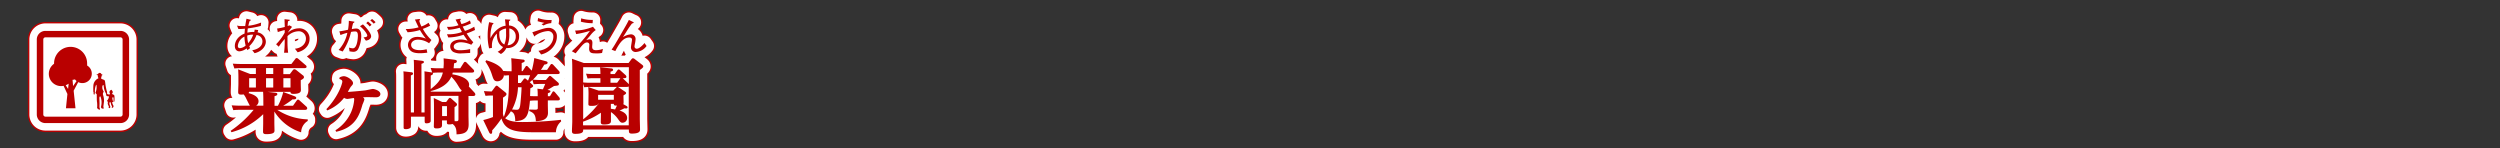
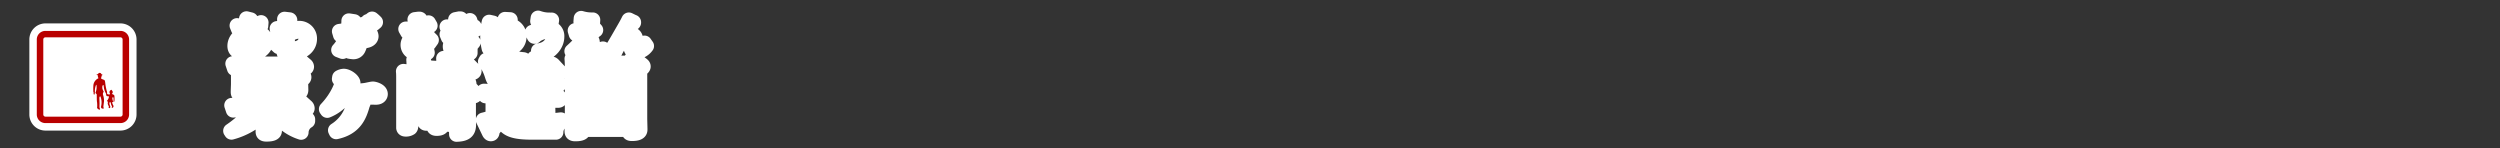
<svg xmlns="http://www.w3.org/2000/svg" viewBox="0 0 839.72 49.72">
  <rect x="0" y="0" width="839.72" height="49.72" fill="#333333" stroke="none" />
  <title>rc4016519941712-00005アセット 2</title>
  <g id="e9806c15-e4e8-492f-8544-a858501071d5" data-name="レイヤー 2">
    <g id="e29fd313-2249-492b-826e-bb5ebb44b138" data-name="レイヤー 1">
-       <path d="M76.59,19.8H71.37a16.49,16.49,0,0,0-2,.11l-.54-1.62c.75.05,1.62.11,2.69.11h17l1.27-1.64a.65.65,0,0,1,.48-.35.87.87,0,0,1,.57.27l2.48,2.13a.68.68,0,0,1,.3.51c0,.46-.54.48-.81.48h-7v2H88l1-1.32a.74.74,0,0,1,.51-.32,1.27,1.27,0,0,1,.67.3l2.13,1.7a.84.84,0,0,1,.43.67c0,.13,0,.51-1.08,1V25c0,.24.05,2,.05,2.07,0,.48,0,1.37-2.5,1.37-.92,0-1-.35-1-.67H80.5l2.4.27c.48.05.89.11.89.46s-.16.48-.94.73v3.21H84a19.78,19.78,0,0,0,1.78-4.63l3.66,1.37c.7.27.7.48.7.62,0,.51-.67.51-1.24.48a25.17,25.17,0,0,1-3.15,2.15h3.31l1.21-1.72c.19-.24.3-.35.46-.35s.32.08.54.3l2.21,2a.84.84,0,0,1,.35.62c0,.51-.59.54-.78.54H83.79A19.8,19.8,0,0,0,94,37v.54a4.55,4.55,0,0,0-2.21,3.82,16.5,16.5,0,0,1-9-7V38.2c0,.38.05,2.13.05,2.48,0,.54,0,1.29-2.72,1.29-.94,0-1.13-.27-1.13-.89,0-.43.05-2.32.05-2.69V35.26a24.26,24.26,0,0,1-10.64,6.06l-.3-.46a36.08,36.08,0,0,0,7.73-7.06H71a17,17,0,0,0-2,.11l-.54-1.62c.75.05,1.59.11,2.69.11h3.42c-.27-.4-1.24-2.42-1.45-2.83a7.25,7.25,0,0,0-.62-.94,7.6,7.6,0,0,1-.92.05c-.83,0-.94-.38-.94-.86s.08-2.34.08-2.69V23.57c0-1.51,0-1.7-.08-3.37l4,1.56h1.94Zm2.5,11.07c0-.83,0-2-.08-3.12H74.31a.66.66,0,0,1-.22.43c1.83.48,3.39,1.24,3.39,2.77a1.7,1.7,0,0,1-.81,1.45H79.1Zm-2.5-7.7H74.33v3.15h2.26ZM80,21.77h2.42v-2H80Zm0,4.55h2.42V23.17H80Zm5.82,0h2.4V23.17h-2.4ZM76.18,6.85a4.68,4.68,0,0,1-.15.81,7.22,7.22,0,0,0-2.3.23,13,13,0,0,1,.15-1.44,32.16,32.16,0,0,0,4.37-.83l.09-1.13a16.94,16.94,0,0,1-4.29,1.08c.13-.58.2-.83.42-1.57.39-.23.43-.26.43-.36s-.08-.09-.23-.13l-1.24-.31c-.15.77-.27,1.39-.43,2.46-.22,0-.51,0-1,0a6.37,6.37,0,0,1-1.75-.16l.46,1.16a17.12,17.12,0,0,0,2.19-.12c0,.23-.09,1-.11,1.64-2.65,1.09-3.27,3-3.27,4.16,0,1.36.85,1.82,1.56,1.82a4.79,4.79,0,0,0,2.41-1,5,5,0,0,0,.24.58l.92-.66c-.08-.16-.15-.32-.28-.65a9.77,9.77,0,0,0,2.42-3.75,2.12,2.12,0,0,1,2,2.17c0,1.63-1.64,2.66-3.43,2.93l.79,1c2.56-.61,3.78-2.4,3.78-3.85a3.26,3.26,0,0,0-2.77-3.15A7.74,7.74,0,0,0,77.36,7ZM74,11.4a11.09,11.09,0,0,1-.32-2.56,5.15,5.15,0,0,1,2-.28A8,8,0,0,1,74,11.4Zm-.86.83a3.42,3.42,0,0,1-1.9.86c-.15,0-.71,0-.71-.78a3.84,3.84,0,0,1,2.22-3.1,13.32,13.32,0,0,0,.39,3ZM87.86,5.41a4.56,4.56,0,0,1-.61.26c0-.36,0-.48.12-1.61.07,0,.43-.19.51-.24A.19.19,0,0,0,88,3.66c0-.09-.09-.12-.15-.12l-1.64-.19c0,.46.07,2.06.08,2.62a20.47,20.47,0,0,1-2.58.52l.24,1.2A19.32,19.32,0,0,1,86.27,7v.87a16.2,16.2,0,0,1-2.89,3.9l.89.83a27.66,27.66,0,0,1,2-2.6v.83a29.49,29.49,0,0,1-.22,3.8h1.37a28.16,28.16,0,0,1-.22-3.8V9.06a5.47,5.47,0,0,1,3.55-1.64A2.42,2.42,0,0,1,93.4,9.88c0,1.78-1.53,3.2-3.7,3.39l.92,1.2c3.15-.83,4-3,4-4.43A3.43,3.43,0,0,0,91,6.42a5.8,5.8,0,0,0-3.73,1.52,21.13,21.13,0,0,1,1.47-2Zm15.45,35.26a13.81,13.81,0,0,0,5.25-6.06,13.13,13.13,0,0,0,1.05-4.2,2.12,2.12,0,0,0-.08-.57c-.35,0-1.91.3-2.24.3a2.08,2.08,0,0,1-1.08-.38A13.6,13.6,0,0,1,100.56,34l-.3-.43c4.12-4.34,5.36-8.62,5.36-9.24s-.59-.75-1-.89l.08-.51a3.26,3.26,0,0,1,1.4-.43c1.16,0,3.12,1.35,3.12,2.32,0,.38-.13.54-.73,1.21-.11.11-.89,1.48-1,1.75.43,0,4.09-.3,5.82-.51.43-.05,2.21-.48,2.59-.48s2.5.51,2.5,1.72c0,.19-.08,1.08-1.51,1.08l-2.32-.05c-.38,0-1.48,0-2,.05.27.24.46.4.46.78a11.72,11.72,0,0,1-.62,1.62c-1,3.5-2.42,7.78-8.86,9.18ZM107.81,3.9a18.69,18.69,0,0,1-.27,3,27.11,27.11,0,0,1-2.91.54L105,8.69a16,16,0,0,1,2.31-.77,11.87,11.87,0,0,1-2.93,5.77l1.36.52a18.93,18.93,0,0,0,2.8-6.57,6.46,6.46,0,0,1,1.31-.17c.55,0,1,.13,1,1.48,0,.36-.12,4.19-1.7,4.19a5.4,5.4,0,0,1-1.28-.24l.17,1.25a9.44,9.44,0,0,0,1.24.16,1.76,1.76,0,0,0,1.7-1,10.21,10.21,0,0,0,1-4.24c0-1.29-.36-2.58-1.72-2.58a6.82,6.82,0,0,0-1.45.2,11.3,11.3,0,0,1,.44-2s.44-.22.44-.39a.13.13,0,0,0-.12-.13Zm5.84.79a5.48,5.48,0,0,1,1.16,1.12l.63-.57a12.25,12.25,0,0,0-1.21-1.12Zm-.11,5.88c1.33-.23,1.76-.93,1.76-1.47,0-1.12-1.88-3.18-2.75-4l-1,.61C113.47,7.33,114,8.54,114,8.84c0,.57-.89.59-1.25.61ZM115,3.78a8.35,8.35,0,0,1,1.18,1.09l.61-.52a11.07,11.07,0,0,0-1.17-1.06ZM135.3,35.15c0,.38,0,2,0,2.37,0,.81-1.18.81-1.37.81-.65,0-.65-.24-.65-1.13v-1.1h-4.61V38c0,1.24,0,1.67-.22,1.89a2.64,2.64,0,0,1-1.51.4c-.43,0-.67-.08-.73-.43,0-.16,0-2.18,0-2.59V23.87c0-1.75,0-2.24-.08-3l2.59.3c.27,0,.65.11.65.43s-.05.35-.73.65V34.69h1.05V20.07c0-1.27,0-2.15-.08-3.07l2.59.3c.4.05.83.11.83.43s-.22.4-.83.62V34.69h1.05V23.87c0-1.67,0-2.1-.05-3l2.15.32a1.64,1.64,0,0,1,.46.11l-.51-1.56c.92.05,1.53.11,2.56.11h1.75c0-.43.08-1,.08-1.72,0-.05,0-.81-.05-1.62l3.45.43c.54.08,1,.13,1,.57s-.38.54-.94.67c-.05.62-.08,1.08-.16,1.67h2.24L146.4,18c.13-.19.24-.32.46-.32a.69.69,0,0,1,.51.27l2.21,2.24a.85.85,0,0,1,.32.59c0,.51-.59.51-.81.51h-6.38a4.8,4.8,0,0,1-.16.59s5.66.67,5.66,3.5a1.69,1.69,0,0,1-.11.57L150,28a1,1,0,0,1,.3.62c0,.54-.62.54-.86.54H148v6.41c0,.48.05,2.64.05,3.1,0,2.42-1.05,3.26-4.07,3.37,0-1.35-.08-2.61-1.35-3.5a3.35,3.35,0,0,1-1.13.16c-.73,0-.75-.27-.75-.67v-.67h-1.64v1.4c0,.62,0,1.29-1.83,1.29-.59,0-.92-.16-.92-.67,0-.32.05-1.72.05-2V32.62c0-1.45-.05-2.4-.08-2.8l2.85,1.35h1.32l.81-1.08c.11-.13.27-.3.43-.3a.74.74,0,0,1,.51.27l1.54,1.37a.81.81,0,0,1,.35.59c0,.27-.16.43-.83.89v3.39c0,.27,0,1,.05,1.32l.46,0c.81.05.81-.3.81-.89V29.12h-7.54a15.46,15.46,0,0,0-1.8.08Zm0-8.3c1.75-1.4,3.42-2.77,4.09-5.57h-1.45a16.52,16.52,0,0,0-2,.11.32.32,0,0,1,.13.27c0,.16-.05.32-.75.62Zm0,.81c1,.05,1.27.05,1.78.05h8.35l.3-.51c-.38-.19-.48-.32-1.32-1.7a14.67,14.67,0,0,0-2.18-2.83c-1,2.34-3.42,4-6.89,4.82l0-.08Zm5.47,4.9h-1.64v3.34h1.64Zm-6.19-28a9.24,9.24,0,0,1-2.38,1.25,9.39,9.39,0,0,1-.73-1.91l.17-.22c0-.05.12-.15.12-.23s-.16-.13-.22-.13l-.27,0L130,3.48c.19.36,1,2.19,1.25,2.6a14.55,14.55,0,0,1-3.58.57c-.24,0-.42,0-.75,0l.63,1.1A18.09,18.09,0,0,0,131.69,7a20.74,20.74,0,0,0,2,2.89,8,8,0,0,0-2.81-.59c-2.38,0-3.2,1.59-3.2,2.69a2.65,2.65,0,0,0,.71,1.8c.46.48,1.22,1,3.28,1a19.78,19.78,0,0,0,2.5-.19l-.24-1.16a8.66,8.66,0,0,1-2.29.31c-.48,0-2.91,0-2.91-1.82,0-.75.7-1.7,2.34-1.7a6.83,6.83,0,0,1,3.7,1.21l.78-1.09a14.54,14.54,0,0,1-2.88-3.74,17.92,17.92,0,0,0,2.46-1.09Zm9.08-1.08q.46.95,1,1.9a10.53,10.53,0,0,1-3.9.54l.48,1a16.41,16.41,0,0,0,3.8-.69c.12.2.63,1.2.77,1.43a13.28,13.28,0,0,1-4.28.77c-.32,0-.54,0-.75,0l.44,1.06a16.4,16.4,0,0,0,5.13-.92c.23.38.34.54,1.35,2a7.88,7.88,0,0,0-2.26-.39c-.22,0-3.58,0-3.58,2.37a2.21,2.21,0,0,0,1,1.78,5.34,5.34,0,0,0,2.87.51c.4,0,2.38-.12,2.83-.15V13.39a15.07,15.07,0,0,1-3.39.39c-.43,0-2.13,0-2.13-1.25,0-.92,1.28-1.43,2.36-1.43a8.89,8.89,0,0,1,3.54.85l.67-.85a17.79,17.79,0,0,1-2.22-2.95c1-.35,1.9-.74,2.81-1.17l-.27-1.1a14.11,14.11,0,0,1-3.11,1.41c-.24-.4-.52-1-.78-1.44a18,18,0,0,0,2.76-1.06l-.32-1A10.13,10.13,0,0,1,145.64,5a10.74,10.74,0,0,1-.48-1.25l.13-.13c.12-.12.13-.13.13-.22s0-.17-.17-.17l-.31,0Zm35.46,34.21a4.88,4.88,0,0,0-1.75,3.64h-7.76c-6.38,0-9.4-.83-10.53-4.63a34.41,34.41,0,0,1-3.12,4c0,.75,0,1.16-.46,1.16-.3,0-.51-.4-.54-.46l-2-4.17a27.15,27.15,0,0,0,3.26-1V29a19,19,0,0,0-2.5.11l-.54-1.59c.48,0,1.64.11,2.61.11l1.16-1.56c.19-.24.38-.38.54-.38A1,1,0,0,1,158,26l2.4,1.94c.27.22.35.35.35.57s0,.48-1.16,1.19v4.82a2.77,2.77,0,0,0,.3,1.64c.7-2,1.7-4.74,1.7-11.61V22.2c-.62,0-1.27.08-1.56.11l-.13-.51a2.23,2.23,0,0,1-2.21,2.42c-1.08,0-1.32-.7-1.75-2a16.11,16.11,0,0,0-2.26-4.61l.27-.46c1.19.35,4.74,1.45,5.68,3.58,1.05.08,1.67.11,2.85.11V19.61c0-1.1-.05-2.1-.11-3.15l3.85.46c.24,0,.65.08.65.43s-.22.43-1,.73V20.8h.3l.89-1.35c.16-.24.24-.4.46-.4a.77.77,0,0,1,.51.32l1.21,1.27a32.68,32.68,0,0,0,.86-4.23l3.64,1c.59.16.83.22.83.59s-.4.51-1.13.62a14.72,14.72,0,0,1-1.1,1.75h2.07l1.08-1.62c.19-.3.3-.35.48-.35s.46.24.51.3l1.86,2a1,1,0,0,1,.3.62c0,.46-.48.46-.78.46h-6.54a18.11,18.11,0,0,1-1.67,1.89c1.32.08,1.67.11,2.53.11H174l1-1.16a.46.46,0,0,1,.35-.22.73.73,0,0,1,.46.22L178,24.54c.35.3.35.43.35.59,0,.51-.16.51-1.62.67-1.51.94-1.7,1.05-2.21,1.32.67.11,1,.13,1,.46s-.3.43-.86.65v1h.7l.75-1.24c.16-.27.24-.4.43-.4s.38.19.51.32l1.37,1.62a1,1,0,0,1,.27.62c0,.48-.48.48-.75.48h-3.29v1.4c0,.46.05,2.37.05,2.77,0,2.4-2.13,2.72-4.07,2.83-.08-2.13-.65-2.83-2.21-3.42V33.7l2,.05c.86,0,.86-.3.86-.65V30.65h-.57a17.82,17.82,0,0,0-2.07.11c-.46,5.2-1.19,6.68-4.93,6.84-.05-2.59-.75-2.94-1.48-3.31a10.3,10.3,0,0,1-1.91,2.32c1.54,1.29,4.52,1.29,5.82,1.29a114.34,114.34,0,0,0,12.9-.75ZM164.63,26.21a17.67,17.67,0,0,1-2,7.49c.51,0,1.1.08,1.45.08.59,0,1.05,0,1.29-1.56.16-1.16.43-4.52.46-6ZM168,24c.35-.86.46-1.16.7-1.83h-4.07v2.61h.94l.92-1.21a.58.58,0,0,1,.46-.32c.19,0,.35.16.51.3Zm5,2.91c.54-1.27.62-1.4.75-1.8h-1.75a19.87,19.87,0,0,0-2.1.11l-.43-1.48c-.32.3-.54.51-.89.78l.83.78c.16.16.3.24.3.48s-.11.38-.94.81c0,.35-.08,2.15-.08,2.59,1.13.05,1.72.05,2.56.05,0-.83,0-1.7-.11-2.53ZM155.87,13c0-.24,0-.47,0-.81a5.5,5.5,0,0,1,1.68-4c-.09,1.84.46,3.74,2.07,4.52a4.89,4.89,0,0,1-1.82,1.59l1.09.75a4.51,4.51,0,0,0,1.82-2,2.61,2.61,0,0,0,.55,0A3.79,3.79,0,0,0,165,9.2a3.53,3.53,0,0,0-3.39-3.73,12.81,12.81,0,0,1,0-1.45c.08,0,.43-.28.43-.4s0-.12-.17-.12l-1.61-.09c.08.73.16,1.43.22,2.14a5.34,5.34,0,0,0-2.6,1.1,8.78,8.78,0,0,0-2.5,3.1c0-.09,0-.74,0-.79A11.76,11.76,0,0,1,156,5.23c.07-.05.39-.34.39-.42s0-.13-.23-.19l-1.22-.27a20.08,20.08,0,0,0-.5,4.4,17.87,17.87,0,0,0,.48,4.4Zm4.2-1.14c-1.39-.63-1.72-2.38-1.72-3.46a6.88,6.88,0,0,1,.05-.92,4.52,4.52,0,0,1,2.22-1c0,.57,0,1.14,0,1.71a8.55,8.55,0,0,1-.58,3.66Zm1.61-5.4a2.59,2.59,0,0,1,2.19,2.72,2.77,2.77,0,0,1-2.75,2.93,10,10,0,0,0,.59-4c0-.52,0-.71,0-1.61Zm14.26-2.83a3.72,3.72,0,0,1-.57,0,11.14,11.14,0,0,1-4-.66l-.15,1.06a22.22,22.22,0,0,0,2.26.55l-.93.47.66.42a6.1,6.1,0,0,1,2.58-.79ZM172.4,15.21c3.15-.73,5.29-3.38,5.29-5.95a2.76,2.76,0,0,0-2.76-3c-1.12,0-2.33.42-5.49,1.49l.48,1c.11.24.16.38.26.38s.13-.09.19-.22a2.18,2.18,0,0,0,.23-.15,8.5,8.5,0,0,1,4-1.41,1.76,1.76,0,0,1,1.9,1.94c0,1.61-1.28,4.2-5,4.68Zm14.36,2.87h15l.92-1.21c.24-.3.38-.38.54-.38a.93.93,0,0,1,.59.24l2.32,1.78c.35.27.57.43.57.73s-.3.59-1.16,1.19V36.71c0,.38.08,3.31.08,3.64,0,.51,0,1.43-2.75,1.43-1,0-1-.38-1-1.37H186.52v.11c0,.59,0,1.35-2.67,1.35-1.05,0-1.1-.43-1.1-1.13,0-.43.11-2.56.11-3V19.91c0-.43,0-2.1-.11-3.26Zm15.11,7.14V19.48H186.52v5.12a25.06,25.06,0,0,0,2.56.11h3.23V23.17h-2.1c-.81,0-1.16,0-2.21.11l-.51-1.62a27.16,27.16,0,0,0,2.72.11h2.1a22.17,22.17,0,0,0-.11-2.26l3.74.38c.24,0,.62.11.62.46s-.22.4-.86.65v.78h1.43l.89-1.24c.11-.16.22-.3.43-.3a.86.86,0,0,1,.51.27l1.7,1.53c.05.05.38.35.38.62,0,.51-.43.51-1.24.51l1.86,1.8A1.72,1.72,0,0,1,201.87,25.21Zm-12.79.89a21.75,21.75,0,0,0-2.21.11L186.52,25V37a29,29,0,0,0,5.17-5.25h-.16c-.08.67-1.62.73-2.21.73-.89,0-1.05-.16-1.05-.67s.05-2.8.05-3.29a21.62,21.62,0,0,0-.11-2.37l3.5,1.19h4.9l1-1a.49.49,0,0,1,.38-.24Zm9,0a1,1,0,0,1,.43.19l2,1.35c.27.19.43.3.43.51s-.08.32-.89.81c0,.3.05,1.86.05,2.21s0,.54-.13.7l1,.57c.24.13.46.3.46.51s-.13.38-.51.38c-.08,0-.46-.05-.57-.05a12.78,12.78,0,0,1-1.62.75c.54.16,2.56.81,2.56,2.5a1.56,1.56,0,0,1-1.54,1.59c-.65,0-.81-.24-1.64-1.4a9.17,9.17,0,0,0-2.26-2.18v1c0,.24,0,1.51,0,1.78,0,.73,0,1.4-2.37,1.4-.73,0-1-.19-1.05-.73,0-.35.05-2,.05-2.37v-.86a24.68,24.68,0,0,1-6,3V39h15.35V25.94c-.11.08-.22.16-.7.16Zm-6.54,2.67v1.64h5.28V28.77Zm7.35-5.41a.54.54,0,0,1,.16-.19H195.7V24.7h2.24Zm-3.07,10.07c.48.08.78.11,1.43.24.19-.43.57-1.19.62-1.32-.7.05-1.05,0-1.05-.57h-1ZM189.76,3.59a3.9,3.9,0,0,1-.61,0,12.06,12.06,0,0,1-3.31-.52l-.09,1.13a15.07,15.07,0,0,0,3.94.5Zm3.4,9.74a7.22,7.22,0,0,1-2.31.44c-.71,0-1.31-.2-1.31-1.13,0-.15.08-1.12.08-1.32,0-.94-.48-1.2-.89-1.2a4.13,4.13,0,0,0-1.18.27l1.53-1.79A7.21,7.21,0,0,1,190.75,7c-.2-.22-.57-.63-.93-1.1a16.47,16.47,0,0,1-6,1.28l.35,1.18a31,31,0,0,0,4.62-1.09,39.24,39.24,0,0,1-6.08,6.85l1.28.7c.31-.38,1.8-2.25,2.18-2.65s1-1,1.59-1a.77.77,0,0,1,.83.9c0,.17-.07,1-.07,1.18,0,1.56,1,1.59,2.45,1.59a8.25,8.25,0,0,0,1.9-.15Zm8.71-9.73c-.39.79-.67,1.35-1.71,3.14l-2,3.47c-.81,1.39-1.27,2.19-2.09,3.38l1.25.48c1.7-3.42,3.11-4.56,4.67-4.56.17,0,.93,0,.93.75,0,.36-.35,2.13-.35,2.53a1.54,1.54,0,0,0,1.76,1.57,4.79,4.79,0,0,0,3.49-2l-.7-1c-.55.71-1.79,1.91-2.54,1.91a.74.74,0,0,1-.82-.73,6.05,6.05,0,0,1,.16-1,8.73,8.73,0,0,0,.2-1.49,1.53,1.53,0,0,0-1.75-1.59,5.53,5.53,0,0,0-2.49.94l1.41-2.25a27.4,27.4,0,0,1,1.64-2.36c.12,0,.55-.12.55-.31s0-.11-.13-.16Z" transform="translate(9.36 3.09)" style="fill:none;stroke:#b90000;stroke-linejoin:round;stroke-width:6px" />
      <path d="M76.59,19.8H71.37a16.49,16.49,0,0,0-2,.11l-.54-1.62c.75.05,1.62.11,2.69.11h17l1.27-1.64a.65.65,0,0,1,.48-.35.87.87,0,0,1,.57.27l2.48,2.13a.68.68,0,0,1,.3.51c0,.46-.54.48-.81.48h-7v2H88l1-1.32a.74.74,0,0,1,.51-.32,1.27,1.27,0,0,1,.67.3l2.13,1.7a.84.84,0,0,1,.43.67c0,.13,0,.51-1.08,1V25c0,.24.05,2,.05,2.07,0,.48,0,1.37-2.5,1.37-.92,0-1-.35-1-.67H80.5l2.4.27c.48.05.89.11.89.46s-.16.48-.94.73v3.21H84a19.78,19.78,0,0,0,1.78-4.63l3.66,1.37c.7.27.7.48.7.62,0,.51-.67.51-1.24.48a25.17,25.17,0,0,1-3.15,2.15h3.31l1.21-1.72c.19-.24.3-.35.46-.35s.32.08.54.3l2.21,2a.84.84,0,0,1,.35.62c0,.51-.59.54-.78.54H83.79A19.8,19.8,0,0,0,94,37v.54a4.55,4.55,0,0,0-2.21,3.82,16.5,16.5,0,0,1-9-7V38.2c0,.38.05,2.13.05,2.48,0,.54,0,1.29-2.72,1.29-.94,0-1.13-.27-1.13-.89,0-.43.05-2.32.05-2.69V35.26a24.26,24.26,0,0,1-10.64,6.06l-.3-.46a36.08,36.08,0,0,0,7.73-7.06H71a17,17,0,0,0-2,.11l-.54-1.62c.75.05,1.59.11,2.69.11h3.42c-.27-.4-1.24-2.42-1.45-2.83a7.25,7.25,0,0,0-.62-.94,7.6,7.6,0,0,1-.92.05c-.83,0-.94-.38-.94-.86s.08-2.34.08-2.69V23.57c0-1.51,0-1.7-.08-3.37l4,1.56h1.94Zm2.5,11.07c0-.83,0-2-.08-3.12H74.31a.66.66,0,0,1-.22.43c1.83.48,3.39,1.24,3.39,2.77a1.7,1.7,0,0,1-.81,1.45H79.1Zm-2.5-7.7H74.33v3.15h2.26ZM80,21.77h2.42v-2H80Zm0,4.55h2.42V23.17H80Zm5.82,0h2.4V23.17h-2.4ZM76.18,6.85a4.68,4.68,0,0,1-.15.81,7.22,7.22,0,0,0-2.3.23,13,13,0,0,1,.15-1.44,32.16,32.16,0,0,0,4.37-.83l.09-1.13a16.94,16.94,0,0,1-4.29,1.08c.13-.58.2-.83.42-1.57.39-.23.43-.26.43-.36s-.08-.09-.23-.13l-1.24-.31c-.15.77-.27,1.39-.43,2.46-.22,0-.51,0-1,0a6.37,6.37,0,0,1-1.75-.16l.46,1.16a17.12,17.12,0,0,0,2.19-.12c0,.23-.09,1-.11,1.64-2.65,1.09-3.27,3-3.27,4.16,0,1.36.85,1.82,1.56,1.82a4.79,4.79,0,0,0,2.41-1,5,5,0,0,0,.24.58l.92-.66c-.08-.16-.15-.32-.28-.65a9.77,9.77,0,0,0,2.42-3.75,2.12,2.12,0,0,1,2,2.17c0,1.63-1.64,2.66-3.43,2.93l.79,1c2.56-.61,3.78-2.4,3.78-3.85a3.26,3.26,0,0,0-2.77-3.15A7.74,7.74,0,0,0,77.36,7ZM74,11.4a11.09,11.09,0,0,1-.32-2.56,5.15,5.15,0,0,1,2-.28A8,8,0,0,1,74,11.4Zm-.86.83a3.42,3.42,0,0,1-1.9.86c-.15,0-.71,0-.71-.78a3.84,3.84,0,0,1,2.22-3.1,13.32,13.32,0,0,0,.39,3ZM87.86,5.41a4.56,4.56,0,0,1-.61.26c0-.36,0-.48.12-1.61.07,0,.43-.19.51-.24A.19.19,0,0,0,88,3.66c0-.09-.09-.12-.15-.12l-1.64-.19c0,.46.07,2.06.08,2.62a20.47,20.47,0,0,1-2.58.52l.24,1.2A19.32,19.32,0,0,1,86.27,7v.87a16.2,16.2,0,0,1-2.89,3.9l.89.83a27.66,27.66,0,0,1,2-2.6v.83a29.49,29.49,0,0,1-.22,3.8h1.37a28.16,28.16,0,0,1-.22-3.8V9.06a5.47,5.47,0,0,1,3.55-1.64A2.42,2.42,0,0,1,93.4,9.88c0,1.78-1.53,3.2-3.7,3.39l.92,1.2c3.15-.83,4-3,4-4.43A3.43,3.43,0,0,0,91,6.42a5.8,5.8,0,0,0-3.73,1.52,21.13,21.13,0,0,1,1.47-2Zm15.45,35.26a13.81,13.81,0,0,0,5.25-6.06,13.13,13.13,0,0,0,1.05-4.2,2.12,2.12,0,0,0-.08-.57c-.35,0-1.91.3-2.24.3a2.08,2.08,0,0,1-1.08-.38A13.6,13.6,0,0,1,100.56,34l-.3-.43c4.12-4.34,5.36-8.62,5.36-9.24s-.59-.75-1-.89l.08-.51a3.26,3.26,0,0,1,1.4-.43c1.16,0,3.12,1.35,3.12,2.32,0,.38-.13.54-.73,1.21-.11.11-.89,1.48-1,1.75.43,0,4.09-.3,5.82-.51.43-.05,2.21-.48,2.59-.48s2.5.51,2.5,1.72c0,.19-.08,1.08-1.51,1.08l-2.32-.05c-.38,0-1.48,0-2,.05.27.24.46.4.46.78a11.72,11.72,0,0,1-.62,1.62c-1,3.5-2.42,7.78-8.86,9.18ZM107.81,3.9a18.69,18.69,0,0,1-.27,3,27.11,27.11,0,0,1-2.91.54L105,8.69a16,16,0,0,1,2.31-.77,11.87,11.87,0,0,1-2.93,5.77l1.36.52a18.93,18.93,0,0,0,2.8-6.57,6.46,6.46,0,0,1,1.31-.17c.55,0,1,.13,1,1.48,0,.36-.12,4.19-1.7,4.19a5.4,5.4,0,0,1-1.28-.24l.17,1.25a9.44,9.44,0,0,0,1.24.16,1.76,1.76,0,0,0,1.7-1,10.21,10.21,0,0,0,1-4.24c0-1.29-.36-2.58-1.72-2.58a6.82,6.82,0,0,0-1.45.2,11.3,11.3,0,0,1,.44-2s.44-.22.44-.39a.13.13,0,0,0-.12-.13Zm5.84.79a5.48,5.48,0,0,1,1.16,1.12l.63-.57a12.25,12.25,0,0,0-1.21-1.12Zm-.11,5.88c1.33-.23,1.76-.93,1.76-1.47,0-1.12-1.88-3.18-2.75-4l-1,.61C113.47,7.33,114,8.54,114,8.84c0,.57-.89.59-1.25.61ZM115,3.78a8.35,8.35,0,0,1,1.18,1.09l.61-.52a11.07,11.07,0,0,0-1.17-1.06ZM135.3,35.15c0,.38,0,2,0,2.37,0,.81-1.18.81-1.37.81-.65,0-.65-.24-.65-1.13v-1.1h-4.61V38c0,1.24,0,1.67-.22,1.89a2.64,2.64,0,0,1-1.51.4c-.43,0-.67-.08-.73-.43,0-.16,0-2.18,0-2.59V23.87c0-1.75,0-2.24-.08-3l2.59.3c.27,0,.65.11.65.43s-.05.35-.73.65V34.69h1.05V20.07c0-1.27,0-2.15-.08-3.07l2.59.3c.4.05.83.11.83.43s-.22.4-.83.62V34.69h1.05V23.87c0-1.67,0-2.1-.05-3l2.15.32a1.64,1.64,0,0,1,.46.11l-.51-1.56c.92.05,1.53.11,2.56.11h1.75c0-.43.08-1,.08-1.72,0-.05,0-.81-.05-1.62l3.45.43c.54.08,1,.13,1,.57s-.38.54-.94.67c-.05.62-.08,1.08-.16,1.67h2.24L146.4,18c.13-.19.24-.32.46-.32a.69.69,0,0,1,.51.27l2.21,2.24a.85.85,0,0,1,.32.59c0,.51-.59.51-.81.51h-6.38a4.8,4.8,0,0,1-.16.59s5.66.67,5.66,3.5a1.69,1.69,0,0,1-.11.57L150,28a1,1,0,0,1,.3.62c0,.54-.62.54-.86.54H148v6.41c0,.48.05,2.64.05,3.1,0,2.42-1.05,3.26-4.07,3.37,0-1.35-.08-2.61-1.35-3.5a3.35,3.35,0,0,1-1.13.16c-.73,0-.75-.27-.75-.67v-.67h-1.64v1.4c0,.62,0,1.29-1.83,1.29-.59,0-.92-.16-.92-.67,0-.32.05-1.72.05-2V32.62c0-1.45-.05-2.4-.08-2.8l2.85,1.35h1.32l.81-1.08c.11-.13.27-.3.43-.3a.74.74,0,0,1,.51.27l1.54,1.37a.81.81,0,0,1,.35.59c0,.27-.16.43-.83.89v3.39c0,.27,0,1,.05,1.32l.46,0c.81.05.81-.3.81-.89V29.12h-7.54a15.46,15.46,0,0,0-1.8.08Zm0-8.3c1.75-1.4,3.42-2.77,4.09-5.57h-1.45a16.52,16.52,0,0,0-2,.11.32.32,0,0,1,.13.27c0,.16-.05.32-.75.62Zm0,.81c1,.05,1.27.05,1.78.05h8.35l.3-.51c-.38-.19-.48-.32-1.32-1.7a14.67,14.67,0,0,0-2.18-2.83c-1,2.34-3.42,4-6.89,4.82l0-.08Zm5.47,4.9h-1.64v3.34h1.64Zm-6.19-28a9.24,9.24,0,0,1-2.38,1.25,9.39,9.39,0,0,1-.73-1.91l.17-.22c0-.05.12-.15.12-.23s-.16-.13-.22-.13l-.27,0L130,3.48c.19.36,1,2.19,1.25,2.6a14.55,14.55,0,0,1-3.58.57c-.24,0-.42,0-.75,0l.63,1.1A18.09,18.09,0,0,0,131.69,7a20.74,20.74,0,0,0,2,2.89,8,8,0,0,0-2.81-.59c-2.38,0-3.2,1.59-3.2,2.69a2.65,2.65,0,0,0,.71,1.8c.46.48,1.22,1,3.28,1a19.78,19.78,0,0,0,2.5-.19l-.24-1.16a8.66,8.66,0,0,1-2.29.31c-.48,0-2.91,0-2.91-1.82,0-.75.7-1.7,2.34-1.7a6.83,6.83,0,0,1,3.7,1.21l.78-1.09a14.54,14.54,0,0,1-2.88-3.74,17.92,17.92,0,0,0,2.46-1.09Zm9.08-1.08q.46.95,1,1.9a10.53,10.53,0,0,1-3.9.54l.48,1a16.41,16.41,0,0,0,3.8-.69c.12.2.63,1.2.77,1.43a13.28,13.28,0,0,1-4.28.77c-.32,0-.54,0-.75,0l.44,1.06a16.4,16.4,0,0,0,5.13-.92c.23.38.34.54,1.35,2a7.88,7.88,0,0,0-2.26-.39c-.22,0-3.58,0-3.58,2.37a2.21,2.21,0,0,0,1,1.78,5.34,5.34,0,0,0,2.87.51c.4,0,2.38-.12,2.83-.15V13.39a15.07,15.07,0,0,1-3.39.39c-.43,0-2.13,0-2.13-1.25,0-.92,1.28-1.43,2.36-1.43a8.89,8.89,0,0,1,3.54.85l.67-.85a17.79,17.79,0,0,1-2.22-2.95c1-.35,1.9-.74,2.81-1.17l-.27-1.1a14.11,14.11,0,0,1-3.11,1.41c-.24-.4-.52-1-.78-1.44a18,18,0,0,0,2.76-1.06l-.32-1A10.13,10.13,0,0,1,145.64,5a10.74,10.74,0,0,1-.48-1.25l.13-.13c.12-.12.13-.13.13-.22s0-.17-.17-.17l-.31,0Zm35.46,34.21a4.88,4.88,0,0,0-1.75,3.64h-7.76c-6.38,0-9.4-.83-10.53-4.63a34.41,34.41,0,0,1-3.12,4c0,.75,0,1.16-.46,1.16-.3,0-.51-.4-.54-.46l-2-4.17a27.15,27.15,0,0,0,3.26-1V29a19,19,0,0,0-2.5.11l-.54-1.59c.48,0,1.64.11,2.61.11l1.16-1.56c.19-.24.38-.38.54-.38A1,1,0,0,1,158,26l2.4,1.94c.27.22.35.35.35.57s0,.48-1.16,1.19v4.82a2.77,2.77,0,0,0,.3,1.64c.7-2,1.7-4.74,1.7-11.61V22.2c-.62,0-1.27.08-1.56.11l-.13-.51a2.23,2.23,0,0,1-2.21,2.42c-1.08,0-1.32-.7-1.75-2a16.11,16.11,0,0,0-2.26-4.61l.27-.46c1.19.35,4.74,1.45,5.68,3.58,1.05.08,1.67.11,2.85.11V19.61c0-1.1-.05-2.1-.11-3.15l3.85.46c.24,0,.65.08.65.43s-.22.43-1,.73V20.8h.3l.89-1.35c.16-.24.24-.4.46-.4a.77.77,0,0,1,.51.32l1.21,1.27a32.68,32.68,0,0,0,.86-4.23l3.64,1c.59.16.83.22.83.59s-.4.51-1.13.62a14.72,14.72,0,0,1-1.1,1.75h2.07l1.08-1.62c.19-.3.3-.35.48-.35s.46.24.51.3l1.86,2a1,1,0,0,1,.3.62c0,.46-.48.46-.78.46h-6.54a18.11,18.11,0,0,1-1.67,1.89c1.32.08,1.67.11,2.53.11H174l1-1.16a.46.46,0,0,1,.35-.22.73.73,0,0,1,.46.22L178,24.54c.35.3.35.43.35.59,0,.51-.16.51-1.62.67-1.51.94-1.7,1.05-2.21,1.32.67.11,1,.13,1,.46s-.3.43-.86.65v1h.7l.75-1.24c.16-.27.24-.4.43-.4s.38.19.51.32l1.37,1.62a1,1,0,0,1,.27.62c0,.48-.48.48-.75.48h-3.29v1.4c0,.46.05,2.37.05,2.77,0,2.4-2.13,2.72-4.07,2.83-.08-2.13-.65-2.83-2.21-3.42V33.7l2,.05c.86,0,.86-.3.86-.65V30.65h-.57a17.82,17.82,0,0,0-2.07.11c-.46,5.2-1.19,6.68-4.93,6.84-.05-2.59-.75-2.94-1.48-3.31a10.3,10.3,0,0,1-1.91,2.32c1.54,1.29,4.52,1.29,5.82,1.29a114.34,114.34,0,0,0,12.9-.75ZM164.63,26.21a17.67,17.67,0,0,1-2,7.49c.51,0,1.1.08,1.45.08.59,0,1.05,0,1.29-1.56.16-1.16.43-4.52.46-6ZM168,24c.35-.86.46-1.16.7-1.83h-4.07v2.61h.94l.92-1.21a.58.58,0,0,1,.46-.32c.19,0,.35.16.51.3Zm5,2.91c.54-1.27.62-1.4.75-1.8h-1.75a19.87,19.87,0,0,0-2.1.11l-.43-1.48c-.32.3-.54.51-.89.78l.83.78c.16.16.3.24.3.48s-.11.38-.94.81c0,.35-.08,2.15-.08,2.59,1.13.05,1.72.05,2.56.05,0-.83,0-1.7-.11-2.53ZM155.87,13c0-.24,0-.47,0-.81a5.5,5.5,0,0,1,1.68-4c-.09,1.84.46,3.74,2.07,4.52a4.89,4.89,0,0,1-1.82,1.59l1.09.75a4.51,4.51,0,0,0,1.82-2,2.61,2.61,0,0,0,.55,0A3.79,3.79,0,0,0,165,9.2a3.53,3.53,0,0,0-3.39-3.73,12.81,12.81,0,0,1,0-1.45c.08,0,.43-.28.43-.4s0-.12-.17-.12l-1.61-.09c.08.73.16,1.43.22,2.14a5.34,5.34,0,0,0-2.6,1.1,8.78,8.78,0,0,0-2.5,3.1c0-.09,0-.74,0-.79A11.76,11.76,0,0,1,156,5.23c.07-.05.39-.34.39-.42s0-.13-.23-.19l-1.22-.27a20.08,20.08,0,0,0-.5,4.4,17.87,17.87,0,0,0,.48,4.4Zm4.2-1.14c-1.39-.63-1.72-2.38-1.72-3.46a6.88,6.88,0,0,1,.05-.92,4.52,4.52,0,0,1,2.22-1c0,.57,0,1.14,0,1.71a8.55,8.55,0,0,1-.58,3.66Zm1.61-5.4a2.59,2.59,0,0,1,2.19,2.72,2.77,2.77,0,0,1-2.75,2.93,10,10,0,0,0,.59-4c0-.52,0-.71,0-1.61Zm14.26-2.83a3.72,3.72,0,0,1-.57,0,11.14,11.14,0,0,1-4-.66l-.15,1.06a22.22,22.22,0,0,0,2.26.55l-.93.47.66.42a6.1,6.1,0,0,1,2.58-.79ZM172.4,15.21c3.15-.73,5.29-3.38,5.29-5.95a2.76,2.76,0,0,0-2.76-3c-1.12,0-2.33.42-5.49,1.49l.48,1c.11.24.16.38.26.38s.13-.09.19-.22a2.18,2.18,0,0,0,.23-.15,8.5,8.5,0,0,1,4-1.41,1.76,1.76,0,0,1,1.9,1.94c0,1.61-1.28,4.2-5,4.68Zm14.36,2.87h15l.92-1.21c.24-.3.38-.38.54-.38a.93.93,0,0,1,.59.24l2.32,1.78c.35.27.57.43.57.73s-.3.59-1.16,1.19V36.71c0,.38.08,3.31.08,3.64,0,.51,0,1.43-2.75,1.43-1,0-1-.38-1-1.37H186.52v.11c0,.59,0,1.35-2.67,1.35-1.05,0-1.1-.43-1.1-1.13,0-.43.11-2.56.11-3V19.91c0-.43,0-2.1-.11-3.26Zm15.11,7.14V19.48H186.52v5.12a25.06,25.06,0,0,0,2.56.11h3.23V23.17h-2.1c-.81,0-1.16,0-2.21.11l-.51-1.62a27.16,27.16,0,0,0,2.72.11h2.1a22.17,22.17,0,0,0-.11-2.26l3.74.38c.24,0,.62.11.62.46s-.22.4-.86.65v.78h1.43l.89-1.24c.11-.16.22-.3.43-.3a.86.86,0,0,1,.51.27l1.7,1.53c.05.05.38.35.38.62,0,.51-.43.51-1.24.51l1.86,1.8A1.72,1.72,0,0,1,201.87,25.21Zm-12.79.89a21.75,21.75,0,0,0-2.21.11L186.52,25V37a29,29,0,0,0,5.17-5.25h-.16c-.08.67-1.62.73-2.21.73-.89,0-1.05-.16-1.05-.67s.05-2.8.05-3.29a21.62,21.62,0,0,0-.11-2.37l3.5,1.19h4.9l1-1a.49.49,0,0,1,.38-.24Zm9,0a1,1,0,0,1,.43.19l2,1.35c.27.19.43.3.43.51s-.08.32-.89.81c0,.3.05,1.86.05,2.21s0,.54-.13.7l1,.57c.24.13.46.3.46.51s-.13.38-.51.38c-.08,0-.46-.05-.57-.05a12.78,12.78,0,0,1-1.62.75c.54.16,2.56.81,2.56,2.5a1.56,1.56,0,0,1-1.54,1.59c-.65,0-.81-.24-1.64-1.4a9.17,9.17,0,0,0-2.26-2.18v1c0,.24,0,1.51,0,1.78,0,.73,0,1.4-2.37,1.4-.73,0-1-.19-1.05-.73,0-.35.05-2,.05-2.37v-.86a24.68,24.68,0,0,1-6,3V39h15.35V25.94c-.11.08-.22.16-.7.16Zm-6.54,2.67v1.64h5.28V28.77Zm7.35-5.41a.54.54,0,0,1,.16-.19H195.7V24.7h2.24Zm-3.07,10.07c.48.08.78.11,1.43.24.19-.43.57-1.19.62-1.32-.7.05-1.05,0-1.05-.57h-1ZM189.76,3.59a3.9,3.9,0,0,1-.61,0,12.06,12.06,0,0,1-3.31-.52l-.09,1.13a15.07,15.07,0,0,0,3.94.5Zm3.4,9.74a7.22,7.22,0,0,1-2.31.44c-.71,0-1.31-.2-1.31-1.13,0-.15.08-1.12.08-1.32,0-.94-.48-1.2-.89-1.2a4.13,4.13,0,0,0-1.18.27l1.53-1.79A7.21,7.21,0,0,1,190.75,7c-.2-.22-.57-.63-.93-1.1a16.47,16.47,0,0,1-6,1.28l.35,1.18a31,31,0,0,0,4.62-1.09,39.24,39.24,0,0,1-6.08,6.85l1.28.7c.31-.38,1.8-2.25,2.18-2.65s1-1,1.59-1a.77.77,0,0,1,.83.9c0,.17-.07,1-.07,1.18,0,1.56,1,1.59,2.45,1.59a8.25,8.25,0,0,0,1.9-.15Zm8.71-9.73c-.39.79-.67,1.35-1.71,3.14l-2,3.47c-.81,1.39-1.27,2.19-2.09,3.38l1.25.48c1.7-3.42,3.11-4.56,4.67-4.56.17,0,.93,0,.93.75,0,.36-.35,2.13-.35,2.53a1.54,1.54,0,0,0,1.76,1.57,4.79,4.79,0,0,0,3.49-2l-.7-1c-.55.71-1.79,1.91-2.54,1.91a.74.74,0,0,1-.82-.73,6.05,6.05,0,0,1,.16-1,8.73,8.73,0,0,0,.2-1.49,1.53,1.53,0,0,0-1.75-1.59,5.53,5.53,0,0,0-2.49.94l1.41-2.25a27.4,27.4,0,0,1,1.64-2.36c.12,0,.55-.12.55-.31s0-.11-.13-.16Z" transform="translate(9.36 3.09)" style="fill:none;stroke:#fff;stroke-linejoin:round;stroke-width:5px" />
-       <path d="M76.59,19.8H71.37a16.49,16.49,0,0,0-2,.11l-.54-1.62c.75.05,1.62.11,2.69.11h17l1.27-1.64a.65.65,0,0,1,.48-.35.87.87,0,0,1,.57.27l2.48,2.13a.68.68,0,0,1,.3.51c0,.46-.54.48-.81.48h-7v2H88l1-1.32a.74.74,0,0,1,.51-.32,1.27,1.27,0,0,1,.67.3l2.13,1.7a.84.84,0,0,1,.43.67c0,.13,0,.51-1.08,1V25c0,.24.05,2,.05,2.07,0,.48,0,1.37-2.5,1.37-.92,0-1-.35-1-.67H80.5l2.4.27c.48.05.89.11.89.46s-.16.48-.94.73v3.21H84a19.78,19.78,0,0,0,1.78-4.63l3.66,1.37c.7.27.7.48.7.62,0,.51-.67.51-1.24.48a25.17,25.17,0,0,1-3.15,2.15h3.31l1.21-1.72c.19-.24.3-.35.46-.35s.32.08.54.3l2.21,2a.84.84,0,0,1,.35.62c0,.51-.59.54-.78.54H83.79A19.8,19.8,0,0,0,94,37v.54a4.55,4.55,0,0,0-2.21,3.82,16.5,16.5,0,0,1-9-7V38.2c0,.38.05,2.13.05,2.48,0,.54,0,1.29-2.72,1.29-.94,0-1.13-.27-1.13-.89,0-.43.05-2.32.05-2.69V35.26a24.26,24.26,0,0,1-10.64,6.06l-.3-.46a36.08,36.08,0,0,0,7.73-7.06H71a17,17,0,0,0-2,.11l-.54-1.62c.75.05,1.59.11,2.69.11h3.42c-.27-.4-1.24-2.42-1.45-2.83a7.25,7.25,0,0,0-.62-.94,7.6,7.6,0,0,1-.92.05c-.83,0-.94-.38-.94-.86s.08-2.34.08-2.69V23.57c0-1.51,0-1.7-.08-3.37l4,1.56h1.94Zm2.5,11.07c0-.83,0-2-.08-3.12H74.31a.66.66,0,0,1-.22.43c1.83.48,3.39,1.24,3.39,2.77a1.7,1.7,0,0,1-.81,1.45H79.1Zm-2.5-7.7H74.33v3.15h2.26ZM80,21.77h2.42v-2H80Zm0,4.55h2.42V23.17H80Zm5.82,0h2.4V23.17h-2.4ZM76.18,6.85a4.68,4.68,0,0,1-.15.81,7.22,7.22,0,0,0-2.3.23,13,13,0,0,1,.15-1.44,32.16,32.16,0,0,0,4.37-.83l.09-1.13a16.94,16.94,0,0,1-4.29,1.08c.13-.58.2-.83.42-1.57.39-.23.43-.26.43-.36s-.08-.09-.23-.13l-1.24-.31c-.15.77-.27,1.39-.43,2.46-.22,0-.51,0-1,0a6.37,6.37,0,0,1-1.75-.16l.46,1.16a17.12,17.12,0,0,0,2.19-.12c0,.23-.09,1-.11,1.64-2.65,1.09-3.27,3-3.27,4.16,0,1.36.85,1.82,1.56,1.82a4.79,4.79,0,0,0,2.41-1,5,5,0,0,0,.24.58l.92-.66c-.08-.16-.15-.32-.28-.65a9.77,9.77,0,0,0,2.42-3.75,2.12,2.12,0,0,1,2,2.17c0,1.63-1.64,2.66-3.43,2.93l.79,1c2.56-.61,3.78-2.4,3.78-3.85a3.26,3.26,0,0,0-2.77-3.15A7.74,7.74,0,0,0,77.36,7ZM74,11.4a11.09,11.09,0,0,1-.32-2.56,5.15,5.15,0,0,1,2-.28A8,8,0,0,1,74,11.4Zm-.86.83a3.42,3.42,0,0,1-1.9.86c-.15,0-.71,0-.71-.78a3.84,3.84,0,0,1,2.22-3.1,13.32,13.32,0,0,0,.39,3ZM87.86,5.41a4.56,4.56,0,0,1-.61.26c0-.36,0-.48.12-1.61.07,0,.43-.19.51-.24A.19.19,0,0,0,88,3.66c0-.09-.09-.12-.15-.12l-1.64-.19c0,.46.07,2.06.08,2.62a20.47,20.47,0,0,1-2.58.52l.24,1.2A19.32,19.32,0,0,1,86.27,7v.87a16.2,16.2,0,0,1-2.89,3.9l.89.83a27.66,27.66,0,0,1,2-2.6v.83a29.49,29.49,0,0,1-.22,3.8h1.37a28.16,28.16,0,0,1-.22-3.8V9.06a5.47,5.47,0,0,1,3.55-1.64A2.42,2.42,0,0,1,93.4,9.88c0,1.78-1.53,3.2-3.7,3.39l.92,1.2c3.15-.83,4-3,4-4.43A3.43,3.43,0,0,0,91,6.42a5.8,5.8,0,0,0-3.73,1.52,21.13,21.13,0,0,1,1.47-2Zm15.45,35.26a13.81,13.81,0,0,0,5.25-6.06,13.13,13.13,0,0,0,1.05-4.2,2.12,2.12,0,0,0-.08-.57c-.35,0-1.91.3-2.24.3a2.08,2.08,0,0,1-1.08-.38A13.6,13.6,0,0,1,100.56,34l-.3-.43c4.12-4.34,5.36-8.62,5.36-9.24s-.59-.75-1-.89l.08-.51a3.26,3.26,0,0,1,1.4-.43c1.16,0,3.12,1.35,3.12,2.32,0,.38-.13.54-.73,1.21-.11.11-.89,1.48-1,1.75.43,0,4.09-.3,5.82-.51.43-.05,2.21-.48,2.59-.48s2.5.51,2.5,1.72c0,.19-.08,1.08-1.51,1.08l-2.32-.05c-.38,0-1.48,0-2,.05.27.24.46.4.46.78a11.72,11.72,0,0,1-.62,1.62c-1,3.5-2.42,7.78-8.86,9.18ZM107.81,3.9a18.69,18.69,0,0,1-.27,3,27.11,27.11,0,0,1-2.91.54L105,8.69a16,16,0,0,1,2.31-.77,11.87,11.87,0,0,1-2.93,5.77l1.36.52a18.93,18.93,0,0,0,2.8-6.57,6.46,6.46,0,0,1,1.31-.17c.55,0,1,.13,1,1.48,0,.36-.12,4.19-1.7,4.19a5.4,5.4,0,0,1-1.28-.24l.17,1.25a9.44,9.44,0,0,0,1.24.16,1.76,1.76,0,0,0,1.7-1,10.21,10.21,0,0,0,1-4.24c0-1.29-.36-2.58-1.72-2.58a6.82,6.82,0,0,0-1.45.2,11.3,11.3,0,0,1,.44-2s.44-.22.44-.39a.13.13,0,0,0-.12-.13Zm5.84.79a5.48,5.48,0,0,1,1.16,1.12l.63-.57a12.25,12.25,0,0,0-1.21-1.12Zm-.11,5.88c1.33-.23,1.76-.93,1.76-1.47,0-1.12-1.88-3.18-2.75-4l-1,.61C113.47,7.33,114,8.54,114,8.84c0,.57-.89.59-1.25.61ZM115,3.78a8.35,8.35,0,0,1,1.18,1.09l.61-.52a11.07,11.07,0,0,0-1.17-1.06ZM135.3,35.15c0,.38,0,2,0,2.37,0,.81-1.18.81-1.37.81-.65,0-.65-.24-.65-1.13v-1.1h-4.61V38c0,1.24,0,1.67-.22,1.89a2.64,2.64,0,0,1-1.51.4c-.43,0-.67-.08-.73-.43,0-.16,0-2.18,0-2.59V23.87c0-1.75,0-2.24-.08-3l2.59.3c.27,0,.65.11.65.43s-.05.35-.73.65V34.69h1.05V20.07c0-1.27,0-2.15-.08-3.07l2.59.3c.4.05.83.11.83.43s-.22.4-.83.62V34.69h1.05V23.87c0-1.67,0-2.1-.05-3l2.15.32a1.64,1.64,0,0,1,.46.11l-.51-1.56c.92.05,1.53.11,2.56.11h1.75c0-.43.08-1,.08-1.72,0-.05,0-.81-.05-1.62l3.45.43c.54.08,1,.13,1,.57s-.38.54-.94.67c-.05.62-.08,1.08-.16,1.67h2.24L146.4,18c.13-.19.24-.32.46-.32a.69.69,0,0,1,.51.27l2.21,2.24a.85.85,0,0,1,.32.59c0,.51-.59.51-.81.51h-6.38a4.8,4.8,0,0,1-.16.59s5.66.67,5.66,3.5a1.69,1.69,0,0,1-.11.57L150,28a1,1,0,0,1,.3.62c0,.54-.62.54-.86.54H148v6.41c0,.48.05,2.64.05,3.1,0,2.42-1.05,3.26-4.07,3.37,0-1.35-.08-2.61-1.35-3.5a3.35,3.35,0,0,1-1.13.16c-.73,0-.75-.27-.75-.67v-.67h-1.64v1.4c0,.62,0,1.29-1.83,1.29-.59,0-.92-.16-.92-.67,0-.32.05-1.72.05-2V32.62c0-1.45-.05-2.4-.08-2.8l2.85,1.35h1.32l.81-1.08c.11-.13.27-.3.43-.3a.74.74,0,0,1,.51.27l1.54,1.37a.81.81,0,0,1,.35.59c0,.27-.16.43-.83.89v3.39c0,.27,0,1,.05,1.32l.46,0c.81.05.81-.3.81-.89V29.12h-7.54a15.46,15.46,0,0,0-1.8.08Zm0-8.3c1.75-1.4,3.42-2.77,4.09-5.57h-1.45a16.52,16.52,0,0,0-2,.11.32.32,0,0,1,.13.27c0,.16-.05.32-.75.62Zm0,.81c1,.05,1.27.05,1.78.05h8.35l.3-.51c-.38-.19-.48-.32-1.32-1.7a14.67,14.67,0,0,0-2.18-2.83c-1,2.34-3.42,4-6.89,4.82l0-.08Zm5.47,4.9h-1.64v3.34h1.64Zm-6.19-28a9.24,9.24,0,0,1-2.38,1.25,9.39,9.39,0,0,1-.73-1.91l.17-.22c0-.05.12-.15.12-.23s-.16-.13-.22-.13l-.27,0L130,3.48c.19.36,1,2.19,1.25,2.6a14.55,14.55,0,0,1-3.58.57c-.24,0-.42,0-.75,0l.63,1.1A18.09,18.09,0,0,0,131.69,7a20.74,20.74,0,0,0,2,2.89,8,8,0,0,0-2.81-.59c-2.38,0-3.2,1.59-3.2,2.69a2.65,2.65,0,0,0,.71,1.8c.46.48,1.22,1,3.28,1a19.78,19.78,0,0,0,2.5-.19l-.24-1.16a8.66,8.66,0,0,1-2.29.31c-.48,0-2.91,0-2.91-1.82,0-.75.7-1.7,2.34-1.7a6.83,6.83,0,0,1,3.7,1.21l.78-1.09a14.54,14.54,0,0,1-2.88-3.74,17.92,17.92,0,0,0,2.46-1.09Zm9.08-1.08q.46.95,1,1.9a10.53,10.53,0,0,1-3.9.54l.48,1a16.41,16.41,0,0,0,3.8-.69c.12.2.63,1.2.77,1.43a13.28,13.28,0,0,1-4.28.77c-.32,0-.54,0-.75,0l.44,1.06a16.4,16.4,0,0,0,5.13-.92c.23.38.34.54,1.35,2a7.88,7.88,0,0,0-2.26-.39c-.22,0-3.58,0-3.58,2.37a2.21,2.21,0,0,0,1,1.78,5.34,5.34,0,0,0,2.87.51c.4,0,2.38-.12,2.83-.15V13.39a15.07,15.07,0,0,1-3.39.39c-.43,0-2.13,0-2.13-1.25,0-.92,1.28-1.43,2.36-1.43a8.89,8.89,0,0,1,3.54.85l.67-.85a17.79,17.79,0,0,1-2.22-2.95c1-.35,1.9-.74,2.81-1.17l-.27-1.1a14.11,14.11,0,0,1-3.11,1.41c-.24-.4-.52-1-.78-1.44a18,18,0,0,0,2.76-1.06l-.32-1A10.13,10.13,0,0,1,145.64,5a10.74,10.74,0,0,1-.48-1.25l.13-.13c.12-.12.13-.13.13-.22s0-.17-.17-.17l-.31,0Zm35.46,34.21a4.88,4.88,0,0,0-1.75,3.64h-7.76c-6.38,0-9.4-.83-10.53-4.63a34.41,34.41,0,0,1-3.12,4c0,.75,0,1.16-.46,1.16-.3,0-.51-.4-.54-.46l-2-4.17a27.15,27.15,0,0,0,3.26-1V29a19,19,0,0,0-2.5.11l-.54-1.59c.48,0,1.64.11,2.61.11l1.16-1.56c.19-.24.38-.38.54-.38A1,1,0,0,1,158,26l2.4,1.94c.27.22.35.35.35.57s0,.48-1.16,1.19v4.82a2.77,2.77,0,0,0,.3,1.64c.7-2,1.7-4.74,1.7-11.61V22.2c-.62,0-1.27.08-1.56.11l-.13-.51a2.23,2.23,0,0,1-2.21,2.42c-1.08,0-1.32-.7-1.75-2a16.11,16.11,0,0,0-2.26-4.61l.27-.46c1.19.35,4.74,1.45,5.68,3.58,1.05.08,1.67.11,2.85.11V19.61c0-1.1-.05-2.1-.11-3.15l3.85.46c.24,0,.65.08.65.43s-.22.43-1,.73V20.8h.3l.89-1.35c.16-.24.24-.4.46-.4a.77.77,0,0,1,.51.32l1.21,1.27a32.68,32.68,0,0,0,.86-4.23l3.64,1c.59.16.83.22.83.59s-.4.51-1.13.62a14.72,14.72,0,0,1-1.1,1.75h2.07l1.08-1.62c.19-.3.3-.35.48-.35s.46.24.51.3l1.86,2a1,1,0,0,1,.3.62c0,.46-.48.46-.78.46h-6.54a18.11,18.11,0,0,1-1.67,1.89c1.32.08,1.67.11,2.53.11H174l1-1.16a.46.46,0,0,1,.35-.22.73.73,0,0,1,.46.22L178,24.54c.35.3.35.43.35.59,0,.51-.16.51-1.62.67-1.51.94-1.7,1.05-2.21,1.32.67.11,1,.13,1,.46s-.3.43-.86.65v1h.7l.75-1.24c.16-.27.24-.4.43-.4s.38.19.51.32l1.37,1.62a1,1,0,0,1,.27.62c0,.48-.48.48-.75.48h-3.29v1.4c0,.46.05,2.37.05,2.77,0,2.4-2.13,2.72-4.07,2.83-.08-2.13-.65-2.83-2.21-3.42V33.7l2,.05c.86,0,.86-.3.86-.65V30.65h-.57a17.82,17.82,0,0,0-2.07.11c-.46,5.2-1.19,6.68-4.93,6.84-.05-2.59-.75-2.94-1.48-3.31a10.3,10.3,0,0,1-1.91,2.32c1.54,1.29,4.52,1.29,5.82,1.29a114.34,114.34,0,0,0,12.9-.75ZM164.63,26.21a17.67,17.67,0,0,1-2,7.49c.51,0,1.1.08,1.45.08.59,0,1.05,0,1.29-1.56.16-1.16.43-4.52.46-6ZM168,24c.35-.86.46-1.16.7-1.83h-4.07v2.61h.94l.92-1.21a.58.58,0,0,1,.46-.32c.19,0,.35.16.51.3Zm5,2.91c.54-1.27.62-1.4.75-1.8h-1.75a19.87,19.87,0,0,0-2.1.11l-.43-1.48c-.32.3-.54.51-.89.78l.83.78c.16.16.3.24.3.48s-.11.38-.94.81c0,.35-.08,2.15-.08,2.59,1.13.05,1.72.05,2.56.05,0-.83,0-1.7-.11-2.53ZM155.87,13c0-.24,0-.47,0-.81a5.5,5.5,0,0,1,1.68-4c-.09,1.84.46,3.74,2.07,4.52a4.89,4.89,0,0,1-1.82,1.59l1.09.75a4.51,4.51,0,0,0,1.82-2,2.61,2.61,0,0,0,.55,0A3.79,3.79,0,0,0,165,9.2a3.53,3.53,0,0,0-3.39-3.73,12.81,12.81,0,0,1,0-1.45c.08,0,.43-.28.43-.4s0-.12-.17-.12l-1.61-.09c.08.73.16,1.43.22,2.14a5.34,5.34,0,0,0-2.6,1.1,8.78,8.78,0,0,0-2.5,3.1c0-.09,0-.74,0-.79A11.76,11.76,0,0,1,156,5.23c.07-.05.39-.34.39-.42s0-.13-.23-.19l-1.22-.27a20.08,20.08,0,0,0-.5,4.4,17.87,17.87,0,0,0,.48,4.4Zm4.2-1.14c-1.39-.63-1.72-2.38-1.72-3.46a6.88,6.88,0,0,1,.05-.92,4.52,4.52,0,0,1,2.22-1c0,.57,0,1.14,0,1.71a8.55,8.55,0,0,1-.58,3.66Zm1.61-5.4a2.59,2.59,0,0,1,2.19,2.72,2.77,2.77,0,0,1-2.75,2.93,10,10,0,0,0,.59-4c0-.52,0-.71,0-1.61Zm14.26-2.83a3.72,3.72,0,0,1-.57,0,11.14,11.14,0,0,1-4-.66l-.15,1.06a22.22,22.22,0,0,0,2.26.55l-.93.47.66.42a6.1,6.1,0,0,1,2.58-.79ZM172.4,15.21c3.15-.73,5.29-3.38,5.29-5.95a2.76,2.76,0,0,0-2.76-3c-1.12,0-2.33.42-5.49,1.49l.48,1c.11.24.16.38.26.38s.13-.09.19-.22a2.18,2.18,0,0,0,.23-.15,8.5,8.5,0,0,1,4-1.41,1.76,1.76,0,0,1,1.9,1.94c0,1.61-1.28,4.2-5,4.68Zm14.36,2.87h15l.92-1.21c.24-.3.38-.38.54-.38a.93.93,0,0,1,.59.24l2.32,1.78c.35.27.57.43.57.73s-.3.59-1.16,1.19V36.71c0,.38.08,3.31.08,3.64,0,.51,0,1.43-2.75,1.43-1,0-1-.38-1-1.37H186.52v.11c0,.59,0,1.35-2.67,1.35-1.05,0-1.1-.43-1.1-1.13,0-.43.11-2.56.11-3V19.91c0-.43,0-2.1-.11-3.26Zm15.11,7.14V19.48H186.52v5.12a25.06,25.06,0,0,0,2.56.11h3.23V23.17h-2.1c-.81,0-1.16,0-2.21.11l-.51-1.62a27.16,27.16,0,0,0,2.72.11h2.1a22.17,22.17,0,0,0-.11-2.26l3.74.38c.24,0,.62.11.62.46s-.22.4-.86.65v.78h1.43l.89-1.24c.11-.16.22-.3.43-.3a.86.86,0,0,1,.51.27l1.7,1.53c.05.05.38.35.38.62,0,.51-.43.51-1.24.51l1.86,1.8A1.72,1.72,0,0,1,201.87,25.21Zm-12.79.89a21.75,21.75,0,0,0-2.21.11L186.52,25V37a29,29,0,0,0,5.17-5.25h-.16c-.08.67-1.62.73-2.21.73-.89,0-1.05-.16-1.05-.67s.05-2.8.05-3.29a21.62,21.62,0,0,0-.11-2.37l3.5,1.19h4.9l1-1a.49.49,0,0,1,.38-.24Zm9,0a1,1,0,0,1,.43.19l2,1.35c.27.19.43.3.43.51s-.08.32-.89.81c0,.3.05,1.86.05,2.21s0,.54-.13.7l1,.57c.24.13.46.3.46.51s-.13.38-.51.38c-.08,0-.46-.05-.57-.05a12.78,12.78,0,0,1-1.62.75c.54.16,2.56.81,2.56,2.5a1.56,1.56,0,0,1-1.54,1.59c-.65,0-.81-.24-1.64-1.4a9.17,9.17,0,0,0-2.26-2.18v1c0,.24,0,1.51,0,1.78,0,.73,0,1.4-2.37,1.4-.73,0-1-.19-1.05-.73,0-.35.05-2,.05-2.37v-.86a24.68,24.68,0,0,1-6,3V39h15.35V25.94c-.11.08-.22.16-.7.16Zm-6.54,2.67v1.64h5.28V28.77Zm7.35-5.41a.54.54,0,0,1,.16-.19H195.7V24.7h2.24Zm-3.07,10.07c.48.08.78.11,1.43.24.19-.43.57-1.19.62-1.32-.7.05-1.05,0-1.05-.57h-1ZM189.76,3.59a3.9,3.9,0,0,1-.61,0,12.06,12.06,0,0,1-3.31-.52l-.09,1.13a15.07,15.07,0,0,0,3.94.5Zm3.4,9.74a7.22,7.22,0,0,1-2.31.44c-.71,0-1.31-.2-1.31-1.13,0-.15.08-1.12.08-1.32,0-.94-.48-1.2-.89-1.2a4.13,4.13,0,0,0-1.18.27l1.53-1.79A7.21,7.21,0,0,1,190.75,7c-.2-.22-.57-.63-.93-1.1a16.47,16.47,0,0,1-6,1.28l.35,1.18a31,31,0,0,0,4.62-1.09,39.24,39.24,0,0,1-6.08,6.85l1.28.7c.31-.38,1.8-2.25,2.18-2.65s1-1,1.59-1a.77.77,0,0,1,.83.9c0,.17-.07,1-.07,1.18,0,1.56,1,1.59,2.45,1.59a8.25,8.25,0,0,0,1.9-.15Zm8.71-9.73c-.39.79-.67,1.35-1.71,3.14l-2,3.47c-.81,1.39-1.27,2.19-2.09,3.38l1.25.48c1.7-3.42,3.11-4.56,4.67-4.56.17,0,.93,0,.93.75,0,.36-.35,2.13-.35,2.53a1.54,1.54,0,0,0,1.76,1.57,4.79,4.79,0,0,0,3.49-2l-.7-1c-.55.71-1.79,1.91-2.54,1.91a.74.74,0,0,1-.82-.73,6.05,6.05,0,0,1,.16-1,8.73,8.73,0,0,0,.2-1.49,1.53,1.53,0,0,0-1.75-1.59,5.53,5.53,0,0,0-2.49.94l1.41-2.25a27.4,27.4,0,0,1,1.64-2.36c.12,0,.55-.12.55-.31s0-.11-.13-.16Z" transform="translate(9.36 3.09)" style="fill:#b90000" />
-       <path d="M31.1,4.77H5.9a5.41,5.41,0,0,0-5.4,5.4v25.2a5.4,5.4,0,0,0,5.4,5.4H31.1a5.41,5.41,0,0,0,5.4-5.4V10.17a5.41,5.41,0,0,0-5.4-5.4Z" transform="translate(9.36 3.09)" style="fill:none;stroke:#b90000;stroke-miterlimit:10" />
      <path d="M31.1,4.77H5.9a5.41,5.41,0,0,0-5.4,5.4v25.2a5.4,5.4,0,0,0,5.4,5.4H31.1a5.41,5.41,0,0,0,5.4-5.4V10.17a5.41,5.41,0,0,0-5.4-5.4Z" transform="translate(9.36 3.09)" style="fill:#fff" />
      <path d="M31.1,7.29H5.9A2.88,2.88,0,0,0,3,10.17v25.2A2.88,2.88,0,0,0,5.9,38.25H31.1A2.88,2.88,0,0,0,34,35.37V10.17A2.88,2.88,0,0,0,31.1,7.29Zm.72,28.08a.72.72,0,0,1-.72.72H5.9a.72.72,0,0,1-.72-.72V10.17a.72.72,0,0,1,.72-.72H31.1a.72.72,0,0,1,.72.72v25.2Z" transform="translate(9.36 3.09)" style="fill:#b90000" />
-       <path d="M19.9,18.92a6.69,6.69,0,0,0,0-.72,5.55,5.55,0,0,0-11.1,0s0,.08,0,.13A4.12,4.12,0,0,0,12,25.74l1.28,2.75-.49,4.78H16l-.62-5.89,1.53-2.88a3.17,3.17,0,0,0,3-5.58Zm-7.2,6.62a4.42,4.42,0,0,0,1-.53l-.19,1.77-.78-1.23Zm2.49.23L15,23.73a6,6,0,0,0,.83-.15,3.17,3.17,0,0,0,.53.56l-1.14,1.64Z" transform="translate(9.36 3.09)" style="fill:#b90000" />
      <path d="M24.64,21.68a.59.59,0,0,0-1.05.06c-.06.12-.34.14-.42.15s-.09.17,0,.2.4.08.35.39a.77.77,0,0,0,.13.51c0,.12.09.19,0,.24A2.85,2.85,0,0,0,22,25.65a16.69,16.69,0,0,0,0,2.13c0,.15,0,.08.08.17s0,.18,0,.32,0,.38.19.39.2-.22.19-.37,0-.32.05-.36,0-.14,0-.2a5.41,5.41,0,0,1,.38-2.27c.06-.06.12-.08.15,0a4.88,4.88,0,0,1-.34,2.64,1.42,1.42,0,0,0,.38.4,1,1,0,0,1,.06.41c0,.19,0,2,.09,2.27a9.76,9.76,0,0,1,.05,1.66c-.11.24.08.76.78.89.29.05.2-.19.1-.41s-.13-.38-.08-1.5c0-.49-.06-1.74-.06-2a.68.68,0,0,1,.2-.54c.08,0,.16,0,.19.1a5.52,5.52,0,0,1,.18,3.29.57.57,0,0,0,.65.72c.24,0,.32-.06.2-.33s-.09-.25.13-2.06a5.84,5.84,0,0,0-.32-2.21,1.51,1.51,0,0,1,0-.67,1.71,1.71,0,0,0,.22-.46A2.89,2.89,0,0,1,25,26.47c0-.44,0-.64.1-.81s.32-.28.36,0a6.12,6.12,0,0,0,.87,2.83c-.11.16-.08.79.67.76.23,0,.24.05.22.19a2.44,2.44,0,0,1-.68,1.36,2.32,2.32,0,0,0,.38.32,1.42,1.42,0,0,0,.18,1.32.38.38,0,0,1,.08.35c-.12.34.06.57.38.36.15-.1.16-.44.1-.56-.38-.87-.25-1.23-.19-1.3a.25.25,0,0,1,.39.19,2.17,2.17,0,0,0,.39,1.09.2.2,0,0,1,0,.2c-.19.19,0,.51.31.27a.6.6,0,0,0,.18-.64,3.68,3.68,0,0,1-.44-1.1,4,4,0,0,1,.46-.26c-.31-.15-.39-1.14-.39-1.14,0-.31.25-.38.34-.27s.08.6.06,1.19c0,.32.28.39.31,0a11.06,11.06,0,0,0,0-1.61c0-.34-.24-.49-.69-.67-.2-.08-.24-.05-.11-.17a.69.69,0,0,0,.16-.8c-.09-.22-.18-.14-.2-.37s-.11-.14-.17-.08a.18.18,0,0,1-.19.08c-.07,0-.21,0-.22,0a.33.33,0,0,1-.06.16.78.78,0,0,0-.07.91c.16.3,0,.37-.23.37-.66,0-.7-.32-.7-.4a1.71,1.71,0,0,0-.14-.89A20.14,20.14,0,0,1,26,24.88c-.1-.94-.2-1.08-.52-1.19-.59-.2-.83-.33-.93-.54a1.73,1.73,0,0,0,.22-.83c.37-.22.36-.33.13-.41s-.25-.16-.3-.24Z" transform="translate(9.36 3.09)" style="fill:#b90000" />
-       <path d="M-9.36-3.09V46.63H830.36V-3.09Z" transform="translate(9.36 3.09)" style="fill:none" />
    </g>
  </g>
</svg>